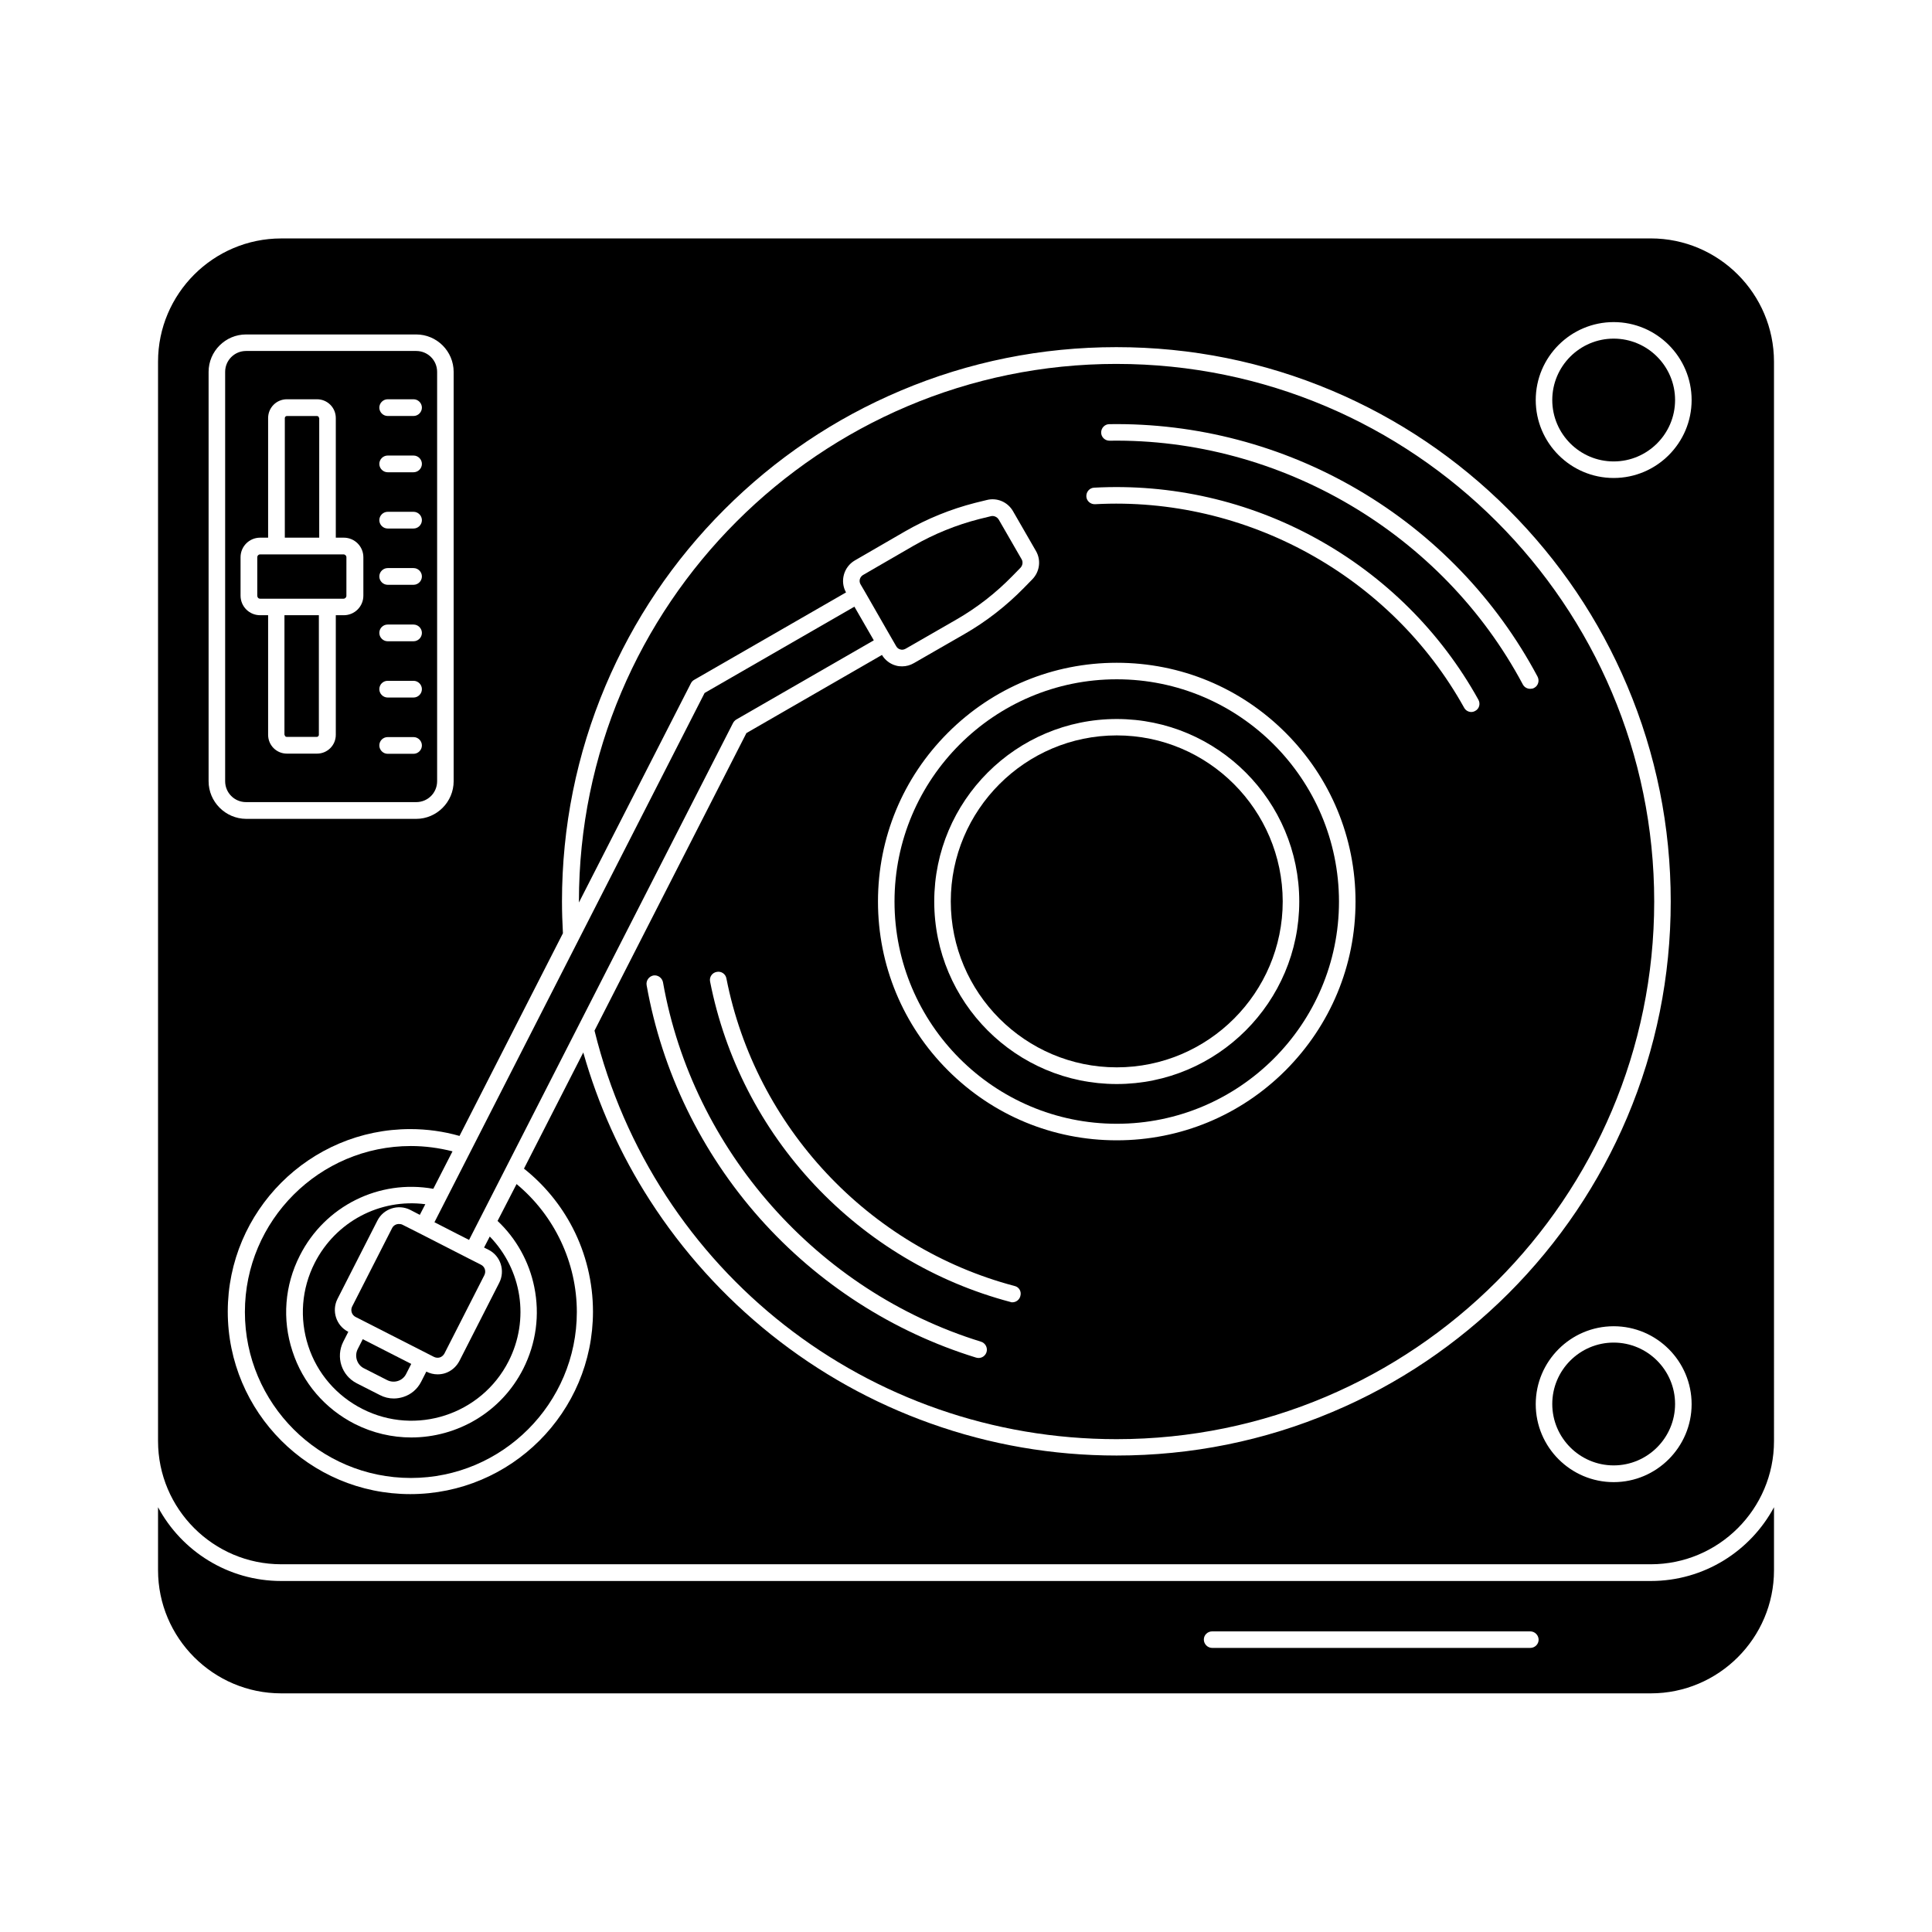
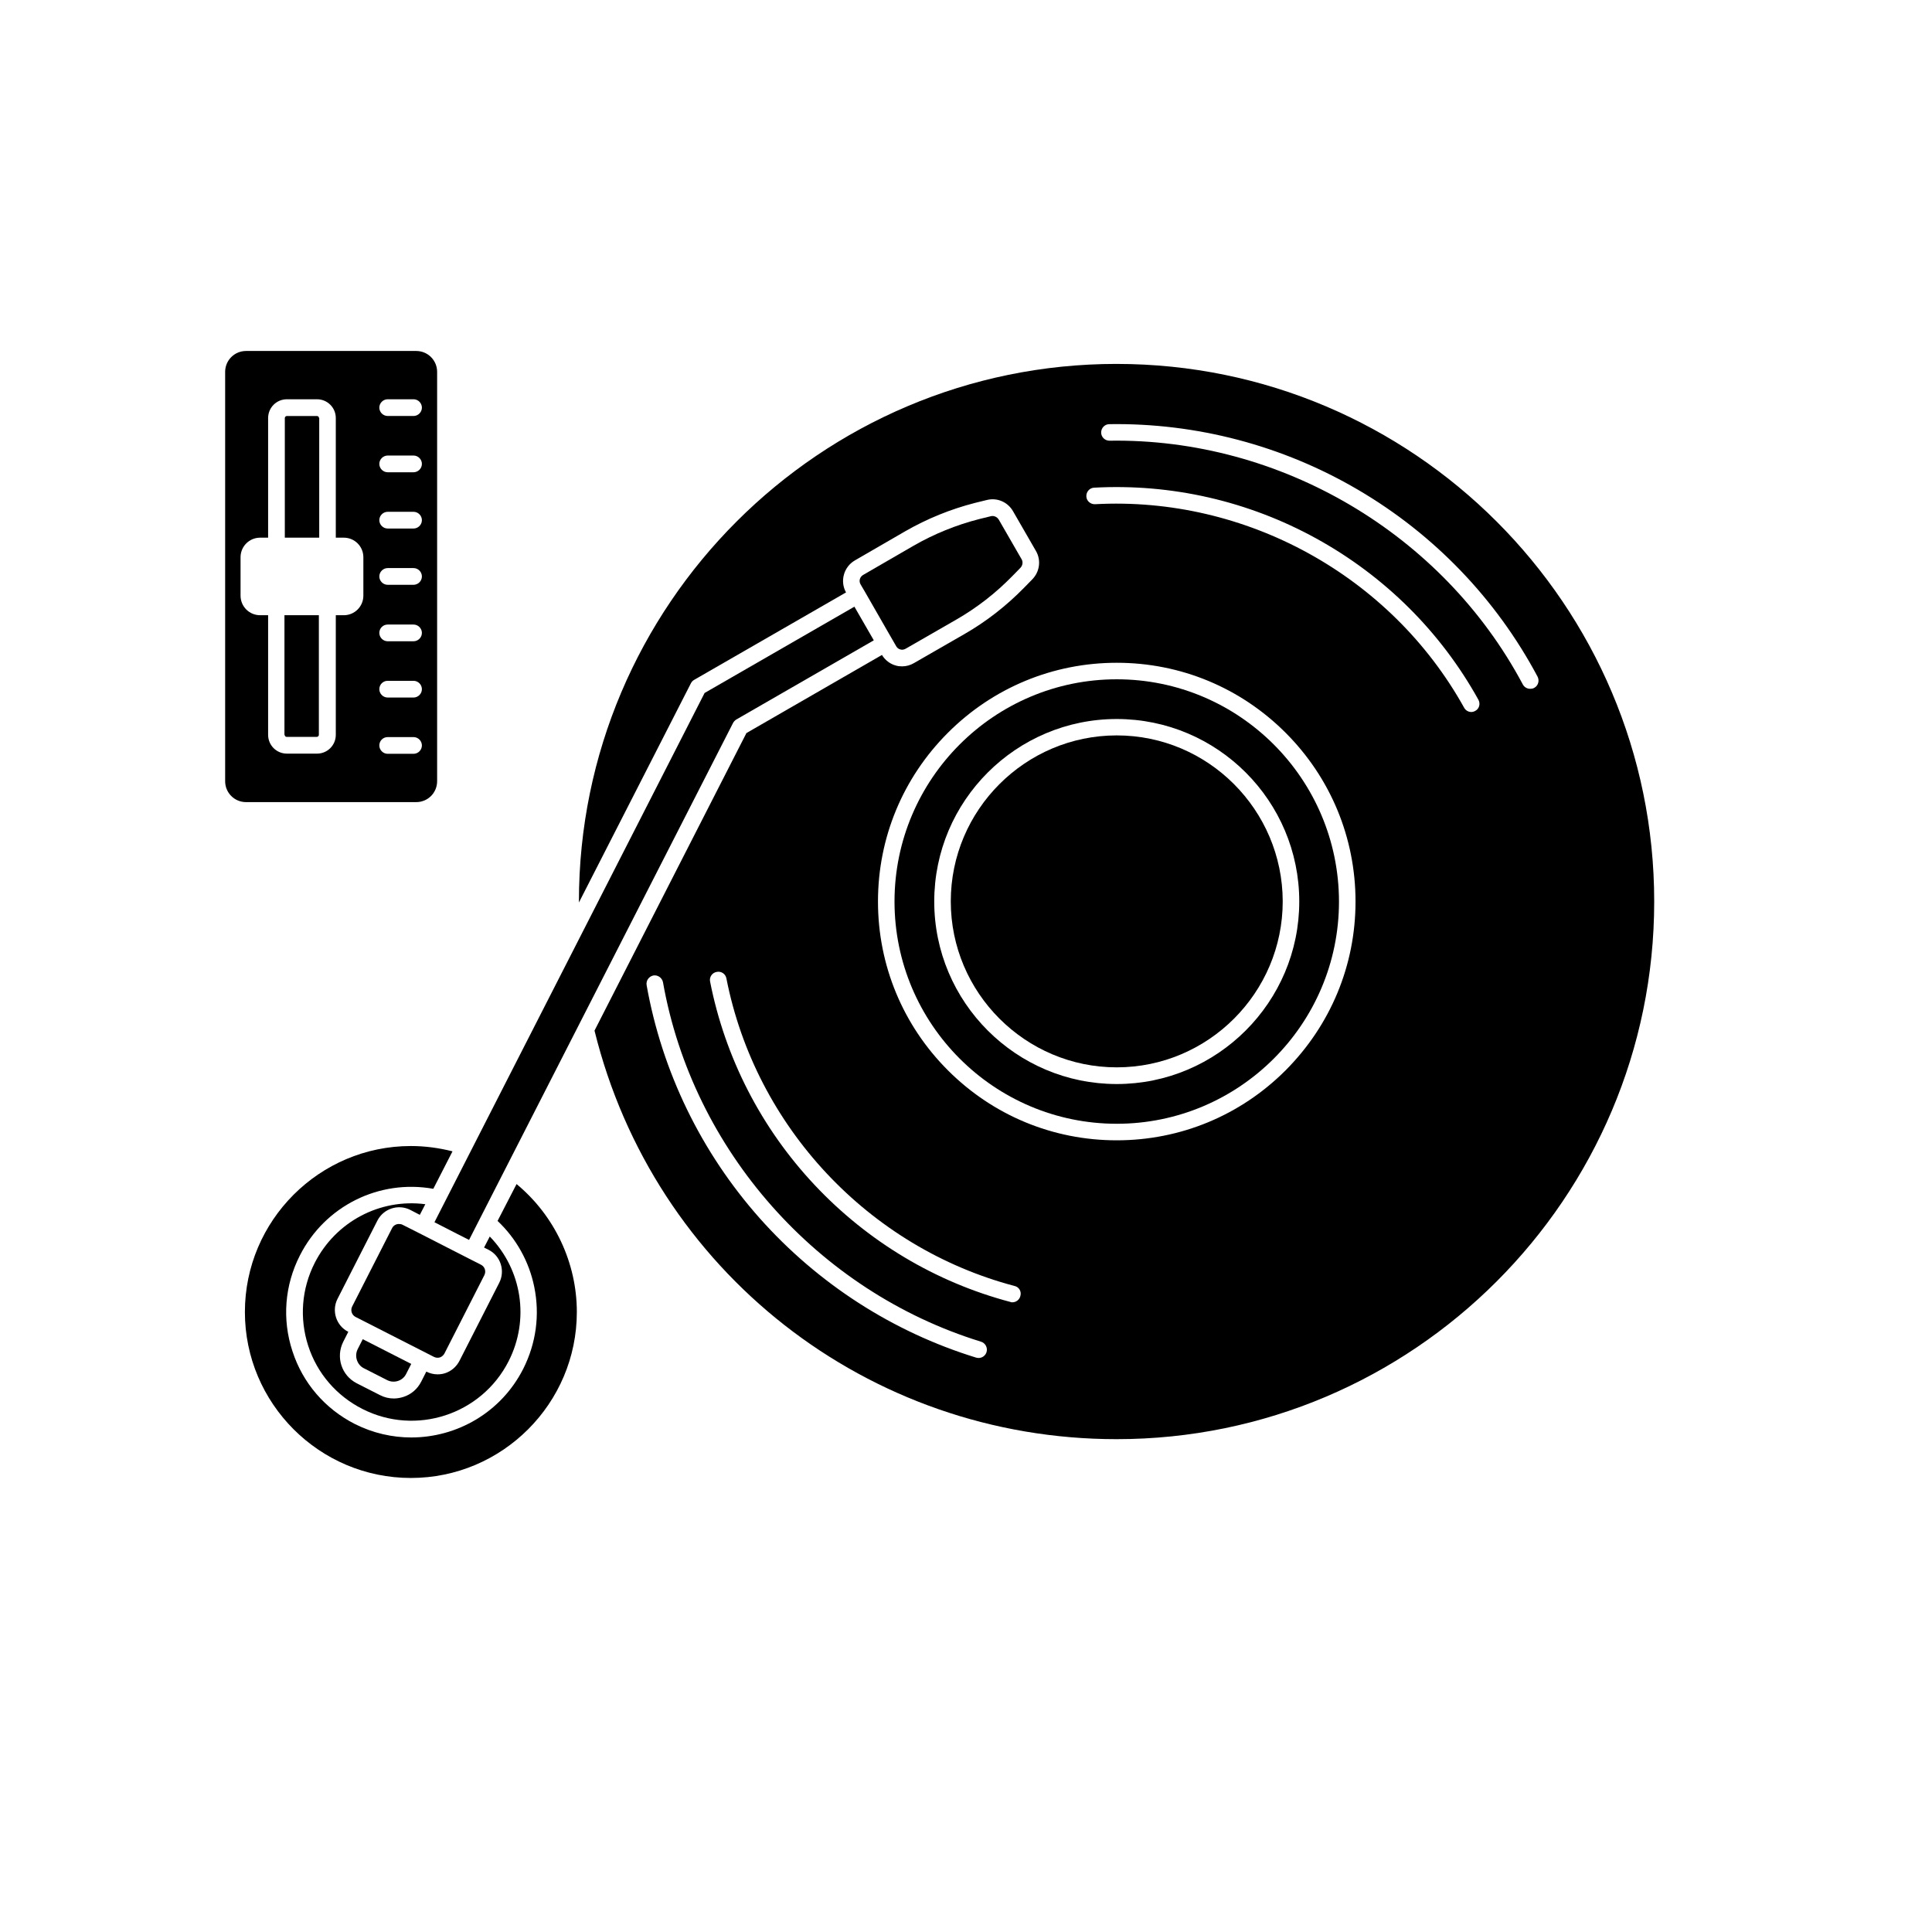
<svg xmlns="http://www.w3.org/2000/svg" fill="#000000" width="800px" height="800px" version="1.1" viewBox="144 144 512 512">
  <g>
    <path d="m244.02 467.46c1.613-3.176 5.543-4.434 8.715-2.82l2.519 1.309 1.461-2.82c-11.992-1.562-23.73 4.586-29.32 15.566-3.477 6.852-4.082 14.66-1.715 21.965 2.367 7.305 7.508 13.25 14.359 16.727 14.156 7.203 31.539 1.512 38.742-12.645 5.644-11.082 3.527-24.285-4.988-33.051l-1.512 2.922 1.211 0.605c3.176 1.613 4.434 5.543 2.82 8.715l-10.578 20.758c-0.805 1.512-2.117 2.672-3.777 3.223-0.656 0.203-1.309 0.301-2.016 0.301-1.008 0-2.016-0.25-2.922-0.707h-0.051l-1.359 2.672c-1.008 1.965-2.672 3.375-4.734 4.031-0.805 0.25-1.664 0.402-2.519 0.402-1.258 0-2.519-0.301-3.68-0.906l-6.144-3.125c-4.031-2.066-5.594-6.953-3.578-10.984l1.359-2.672h-0.051c-3.176-1.613-4.434-5.543-2.82-8.715z" />
    <path d="m240.44 506.61 6.144 3.125c1.863 0.957 4.133 0.203 5.039-1.613l1.359-2.672-12.848-6.551-1.359 2.672c-0.906 1.863-0.148 4.133 1.664 5.039z" />
    <path d="m275.86 467.56c4.938 4.637 8.363 10.781 9.723 17.48 1.512 7.406 0.504 14.914-2.922 21.715-5.844 11.539-17.531 18.188-29.676 18.188-5.039 0-10.176-1.16-14.965-3.578-7.91-4.031-13.805-10.883-16.523-19.297-2.769-8.414-2.066-17.434 1.965-25.34 6.648-13.148 21.008-20.254 35.367-17.684l5.09-9.926c-3.578-0.906-7.254-1.41-11.035-1.41-24.234 0-43.984 19.75-43.984 43.984s19.75 43.984 43.984 43.984c24.234 0 43.984-19.75 43.984-43.984 0-13.098-5.945-25.594-15.973-33.906z" />
    <path d="m439.95 324.02c-32.445 0-58.895 26.398-58.895 58.895 0 32.445 26.398 58.895 58.895 58.895 32.445 0 58.895-26.398 58.895-58.895-0.047-32.496-26.449-58.895-58.895-58.895zm0 107.26c-26.703 0-48.367-21.715-48.367-48.367 0-26.703 21.715-48.367 48.367-48.367 26.703 0 48.367 21.715 48.367 48.367 0 26.652-21.715 48.367-48.367 48.367z" />
    <path d="m439.95 338.89c-24.234 0-43.984 19.75-43.984 43.984s19.75 43.984 43.984 43.984 43.984-19.75 43.984-43.984c-0.051-24.234-19.75-43.984-43.984-43.984z" />
    <path d="m271.43 479.15-3.176-1.613-13.098-6.699-4.484-2.266c-0.301-0.152-0.605-0.203-0.957-0.203-0.754 0-1.461 0.402-1.812 1.109l-10.578 20.758c-0.504 1.008-0.102 2.266 0.906 2.769l20.758 10.578c0.504 0.25 1.059 0.301 1.562 0.152 0.504-0.152 0.957-0.555 1.211-1.008l10.578-20.758c0.551-1.059 0.148-2.316-0.91-2.82z" />
-     <path d="m571.64 499.8c-8.969 0-16.273 7.305-16.273 16.273s7.305 16.273 16.273 16.273 16.273-7.305 16.273-16.273-7.305-16.273-16.273-16.273z" />
-     <path d="m571.64 233.74c-8.969 0-16.273 7.305-16.273 16.273s7.305 16.273 16.273 16.273 16.273-7.305 16.273-16.273-7.305-16.273-16.273-16.273z" />
    <path d="m439.9 240.44c-78.543 0-142.48 63.883-142.48 142.48v0.25l29.676-58.09c0.203-0.402 0.504-0.707 0.855-0.906l40.254-23.176c-1.664-2.973-0.605-6.75 2.316-8.465l13.402-7.758c5.793-3.324 11.992-5.844 18.488-7.508l3.074-0.754c2.719-0.707 5.543 0.504 6.953 2.922l6.098 10.578c1.41 2.418 1.008 5.492-0.957 7.508l-2.215 2.266c-4.684 4.785-9.977 8.918-15.77 12.242l-13.402 7.707c-0.957 0.555-2.016 0.855-3.125 0.855-0.555 0-1.109-0.051-1.613-0.203-1.562-0.402-2.922-1.461-3.727-2.82l-35.922 20.707-40.254 78.848c15.719 63.781 72.449 108.27 138.35 108.27 78.543 0 142.48-63.883 142.48-142.48 0-78.59-63.883-142.47-142.48-142.47zm-34.457 261.88c-0.301 0.957-1.16 1.562-2.117 1.562-0.203 0-0.453-0.051-0.656-0.102-22.066-6.801-41.867-19.547-57.332-36.93-15.516-17.48-25.895-38.844-29.977-61.766-0.203-1.211 0.605-2.316 1.762-2.57 1.211-0.203 2.316 0.605 2.57 1.762 7.859 44.535 40.961 81.918 84.238 95.27 1.207 0.355 1.863 1.617 1.512 2.773zm8.965-14.859c-0.25 1.008-1.16 1.664-2.117 1.664-0.203 0-0.352 0-0.555-0.102-19.801-5.238-37.734-15.973-51.844-30.984-14.156-15.062-23.73-33.703-27.711-53.906-0.25-1.211 0.555-2.367 1.762-2.57 1.211-0.25 2.367 0.555 2.57 1.762 7.707 39.246 37.633 71.238 76.328 81.465 1.215 0.254 1.922 1.461 1.566 2.672zm70.281-59.805c-11.941 11.941-27.859 18.539-44.738 18.539-16.93 0-32.797-6.602-44.738-18.539-11.941-11.941-18.539-27.859-18.539-44.738 0-16.93 6.602-32.797 18.539-44.738 11.941-11.941 27.859-18.539 44.738-18.539 16.93 0 32.797 6.602 44.738 18.539 11.941 11.941 18.539 27.859 18.539 44.738 0.004 16.879-6.598 32.75-18.539 44.738zm50.281-95.27c-0.352 0.203-0.707 0.301-1.059 0.301-0.754 0-1.512-0.402-1.914-1.16-19.445-34.965-57.836-56.074-97.789-53.906-1.211 0.051-2.266-0.855-2.316-2.066-0.051-1.211 0.855-2.266 2.066-2.316 20.453-1.109 40.809 3.527 58.844 13.453 18.137 9.977 33 24.738 42.977 42.723 0.602 1.059 0.25 2.418-0.809 2.973zm15.617-6.094c-0.352 0.203-0.707 0.25-1.059 0.25-0.805 0-1.562-0.402-1.965-1.16-21.262-39.953-64.234-65.293-109.53-64.59-1.211 0-2.215-0.957-2.215-2.168s0.957-2.215 2.168-2.215c23.074-0.352 45.898 5.644 65.898 17.383 20.203 11.84 36.625 28.969 47.559 49.473 0.602 1.109 0.199 2.473-0.859 3.027z" />
    <path d="m339.09 334.7 36.477-21.008-5.141-8.918-39.699 22.871-71.594 140.26 5.996 3.074 3.176 1.613 28.969-56.73 40.961-80.207c0.199-0.402 0.5-0.703 0.855-0.957z" />
    <path d="m373.14 300.7 5.894 10.277 2.469 4.281c0.25 0.453 0.656 0.754 1.109 0.855 0.453 0.152 0.957 0.051 1.41-0.203l13.402-7.707c5.441-3.125 10.43-7.004 14.812-11.488l2.215-2.266c0.555-0.605 0.707-1.512 0.301-2.215l-6.098-10.578c-0.352-0.555-0.957-0.906-1.613-0.906-0.152 0-0.301 0-0.453 0.051l-3.074 0.754c-6.098 1.562-11.941 3.93-17.383 7.055l-13.402 7.758c-0.855 0.504-1.211 1.613-0.656 2.519z" />
    <path d="m254.3 356.57c3.074 0 5.543-2.469 5.543-5.543v-108.47c0-3.074-2.469-5.543-5.543-5.543h-45.09c-3.074 0-5.543 2.469-5.543 5.543v108.47c0 3.074 2.469 5.543 5.543 5.543zm-7.559-106.76h6.852c1.211 0 2.215 1.008 2.215 2.215 0 1.211-1.008 2.215-2.215 2.215h-6.852c-1.211 0-2.215-1.008-2.215-2.215 0-1.207 1.008-2.215 2.215-2.215zm0 14.914h6.852c1.211 0 2.215 1.008 2.215 2.215 0 1.211-1.008 2.215-2.215 2.215h-6.852c-1.211 0-2.215-1.008-2.215-2.215 0-1.207 1.008-2.215 2.215-2.215zm0 14.91h6.852c1.211 0 2.215 1.008 2.215 2.215 0 1.211-1.008 2.215-2.215 2.215h-6.852c-1.211 0-2.215-1.008-2.215-2.215 0-1.207 1.008-2.215 2.215-2.215zm0 14.914h6.852c1.211 0 2.215 1.008 2.215 2.215 0 1.211-1.008 2.215-2.215 2.215h-6.852c-1.211 0-2.215-1.008-2.215-2.215s1.008-2.215 2.215-2.215zm0 14.965h6.852c1.211 0 2.215 1.008 2.215 2.215 0 1.211-1.008 2.215-2.215 2.215h-6.852c-1.211 0-2.215-1.008-2.215-2.215 0-1.258 1.008-2.215 2.215-2.215zm0 14.91h6.852c1.211 0 2.215 1.008 2.215 2.215 0 1.211-1.008 2.215-2.215 2.215h-6.852c-1.211 0-2.215-1.008-2.215-2.215 0-1.258 1.008-2.215 2.215-2.215zm0 14.914h6.852c1.211 0 2.215 1.008 2.215 2.215 0 1.211-1.008 2.215-2.215 2.215h-6.852c-1.211 0-2.215-1.008-2.215-2.215 0-1.258 1.008-2.215 2.215-2.215zm-38.992-47.66c0-2.871 2.316-5.188 5.188-5.188h2.117v-31.691c0-2.769 2.215-4.988 4.988-4.988h7.961c2.769 0 4.988 2.215 4.988 4.988v31.691h2.117c2.871 0 5.188 2.316 5.188 5.188v10.176c0 2.871-2.316 5.188-5.188 5.188h-2.117v31.691c0 2.769-2.215 4.988-4.988 4.988h-7.961c-2.769 0-4.988-2.215-4.988-4.988v-31.691h-2.117c-2.871 0-5.188-2.316-5.188-5.188z" />
-     <path d="m212.93 302.66h22.117c0.402 0 0.754-0.352 0.754-0.754l0.004-10.23c0-0.402-0.352-0.754-0.754-0.754h-22.117c-0.453 0-0.754 0.352-0.754 0.754v10.176c-0.004 0.453 0.297 0.809 0.75 0.809z" />
-     <path d="m581.47 207.19h-362.94c-17.984 0-32.648 14.66-32.648 32.648v286.06c0 17.984 14.66 32.648 32.648 32.648h362.95c17.984 0 32.648-14.66 32.648-32.648l-0.004-286.02c0-18.035-14.66-32.695-32.648-32.695zm-382.19 143.84v-108.47c0-5.492 4.484-9.926 9.926-9.926h45.09c5.492 0 9.926 4.484 9.926 9.926v108.47c0 5.492-4.484 9.977-9.926 9.977h-45.09c-5.492-0.051-9.926-4.535-9.926-9.977zm297.8 167.16c-18.086 7.656-37.332 11.539-57.184 11.539-16.93 0-33.555-2.871-49.324-8.516-15.266-5.441-29.473-13.352-42.219-23.527-12.594-10.078-23.426-22.066-32.145-35.621-7.809-12.141-13.703-25.293-17.633-39.145l-15.719 30.781c5.34 4.231 9.773 9.621 12.898 15.668 3.527 6.801 5.391 14.508 5.391 22.219 0 26.703-21.715 48.367-48.418 48.367s-48.367-21.715-48.367-48.367 21.715-48.367 48.367-48.367c4.434 0 8.816 0.605 13.047 1.812l27.406-53.707c-0.152-2.82-0.25-5.644-0.25-8.414 0-19.801 3.879-39.047 11.539-57.184 7.406-17.48 17.984-33.199 31.488-46.703 13.504-13.504 29.172-24.082 46.703-31.488 18.086-7.656 37.332-11.539 57.184-11.539 19.852 0 39.047 3.879 57.184 11.539 17.48 7.406 33.199 17.984 46.703 31.488s24.082 29.172 31.488 46.703c7.656 18.086 11.539 37.332 11.539 57.184 0 19.852-3.879 39.047-11.539 57.184-7.406 17.48-17.984 33.199-31.488 46.703-13.449 13.406-29.168 24.035-46.652 31.391zm74.562 18.59c-11.387 0-20.656-9.27-20.656-20.656s9.27-20.656 20.656-20.656 20.656 9.27 20.656 20.656c0 11.336-9.27 20.656-20.656 20.656zm0-266.11c-11.387 0-20.656-9.27-20.656-20.656s9.27-20.656 20.656-20.656 20.656 9.27 20.656 20.656-9.27 20.656-20.656 20.656z" />
    <path d="m228.55 254.8c0-0.301-0.25-0.555-0.555-0.555h-7.961c-0.301 0-0.555 0.25-0.555 0.555v31.691h9.117l0.004-31.691z" />
    <path d="m219.43 338.73c0 0.301 0.25 0.555 0.555 0.555h7.961c0.301 0 0.555-0.25 0.555-0.555v-31.691h-9.117l-0.004 31.691z" />
-     <path d="m581.47 562.98h-362.94c-14.105 0-26.398-7.91-32.648-19.547v16.676c0 17.984 14.66 32.648 32.648 32.648h362.95c17.984 0 32.648-14.66 32.648-32.648v-16.676c-6.25 11.637-18.543 19.547-32.652 19.547zm-31.941 17.734h-84.285c-1.211 0-2.215-1.008-2.215-2.215-0.004-1.211 1.004-2.168 2.215-2.168h84.289c1.211 0 2.215 1.008 2.215 2.215 0 1.211-1.008 2.168-2.219 2.168z" />
  </g>
</svg>